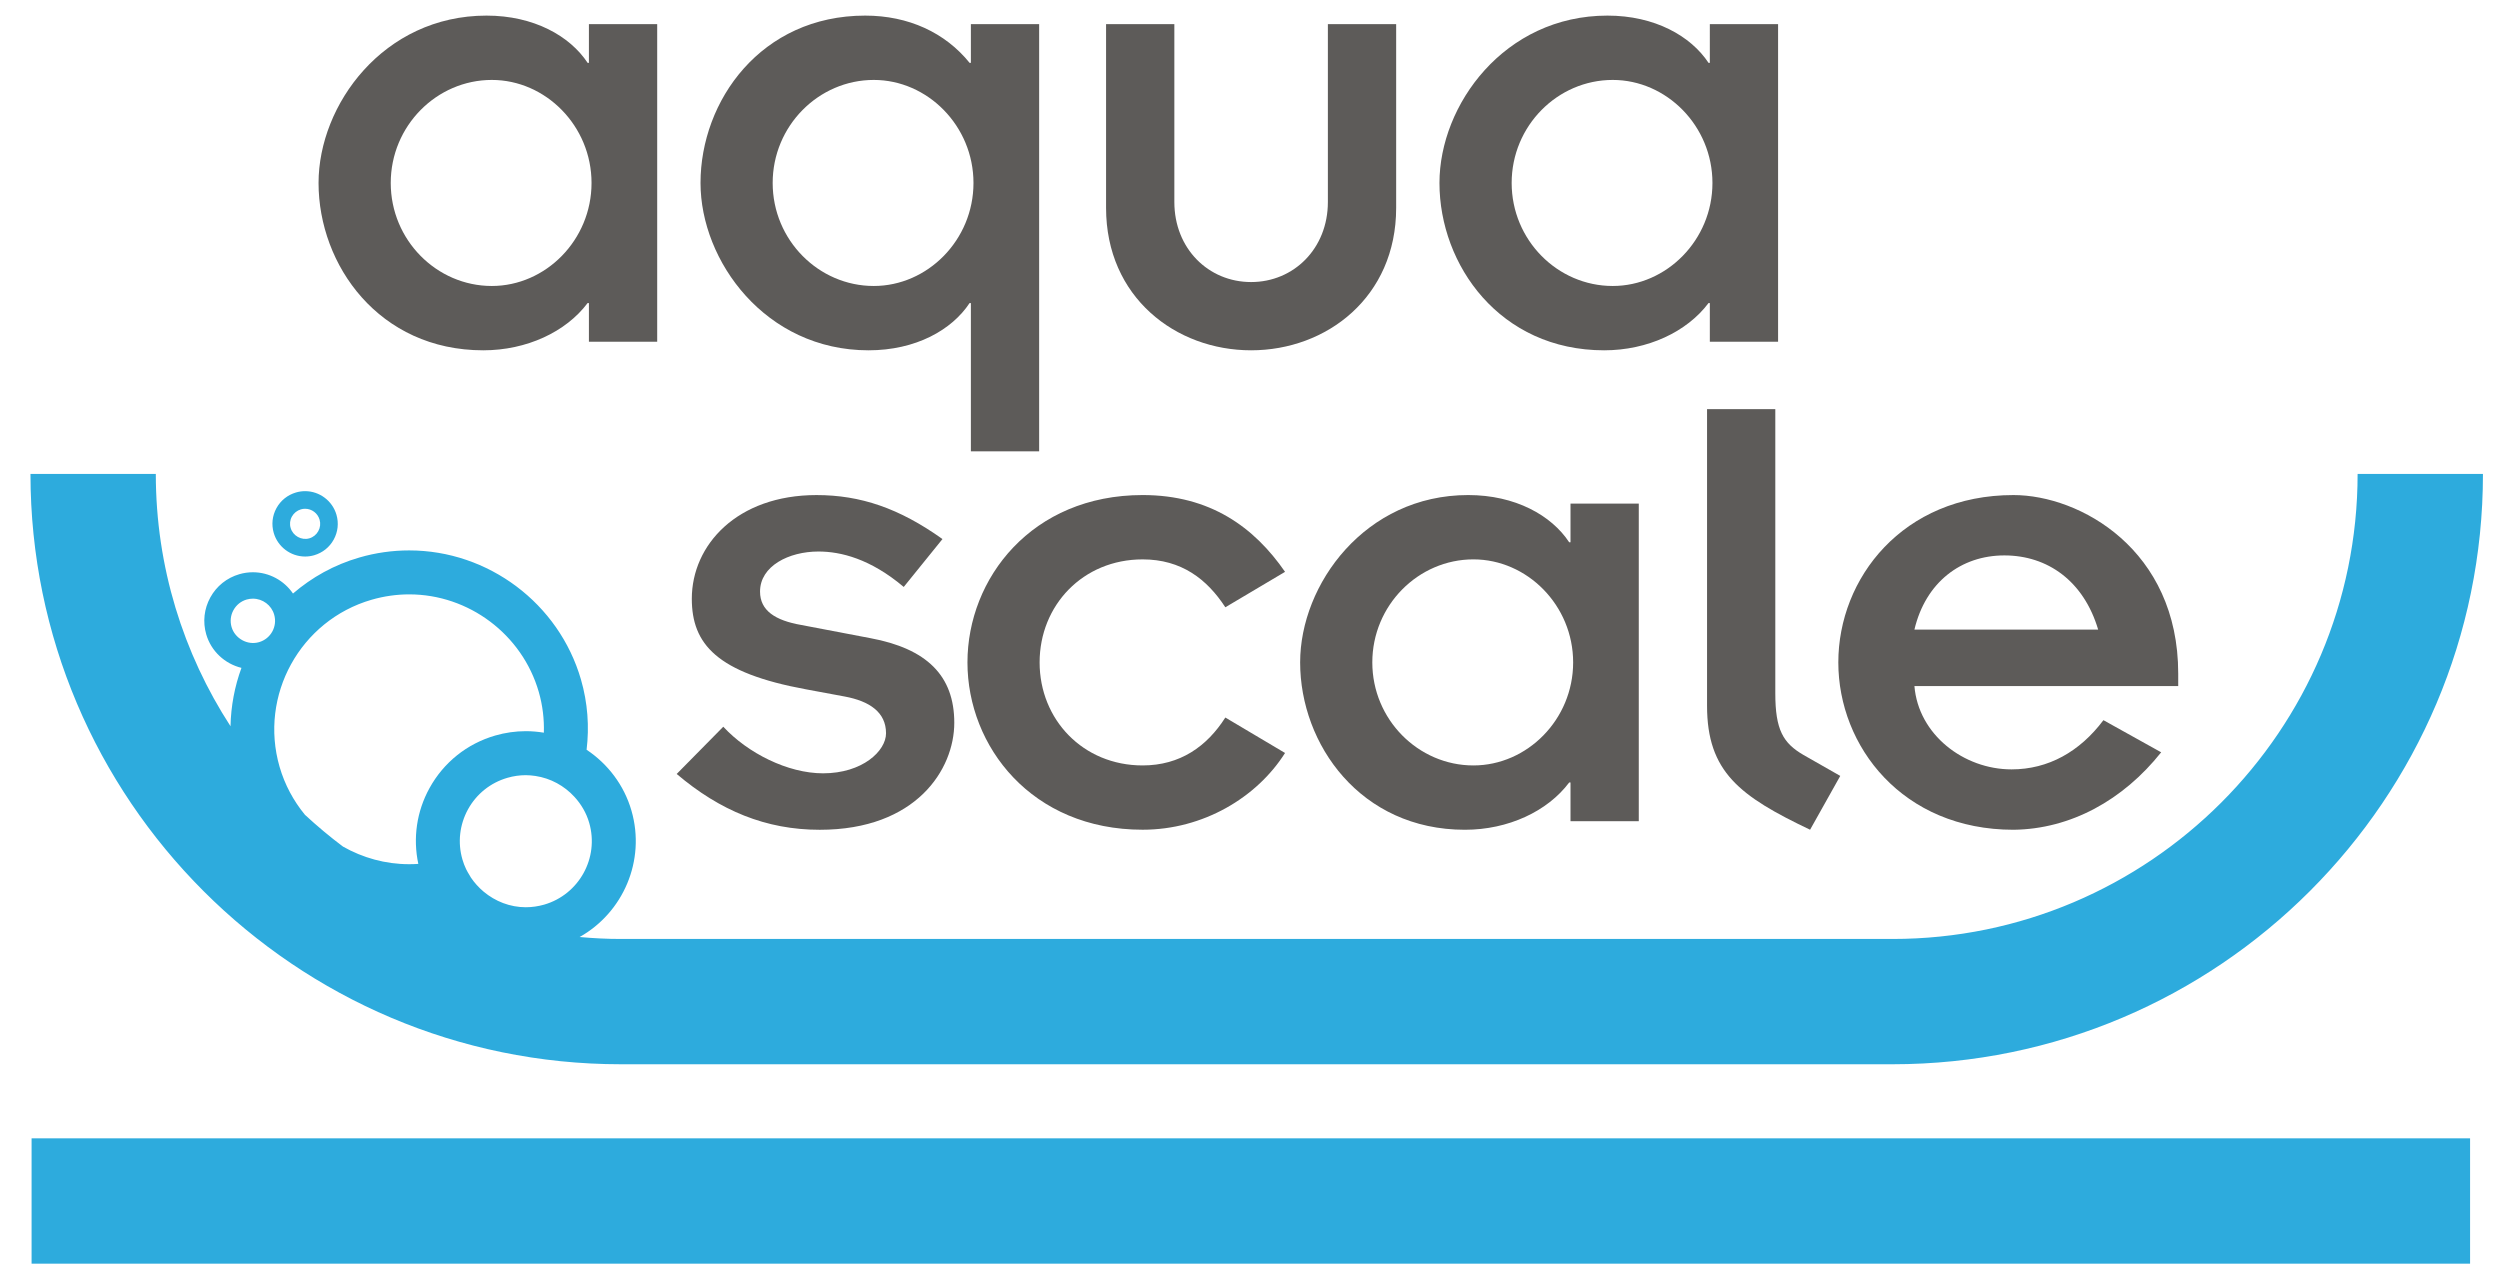
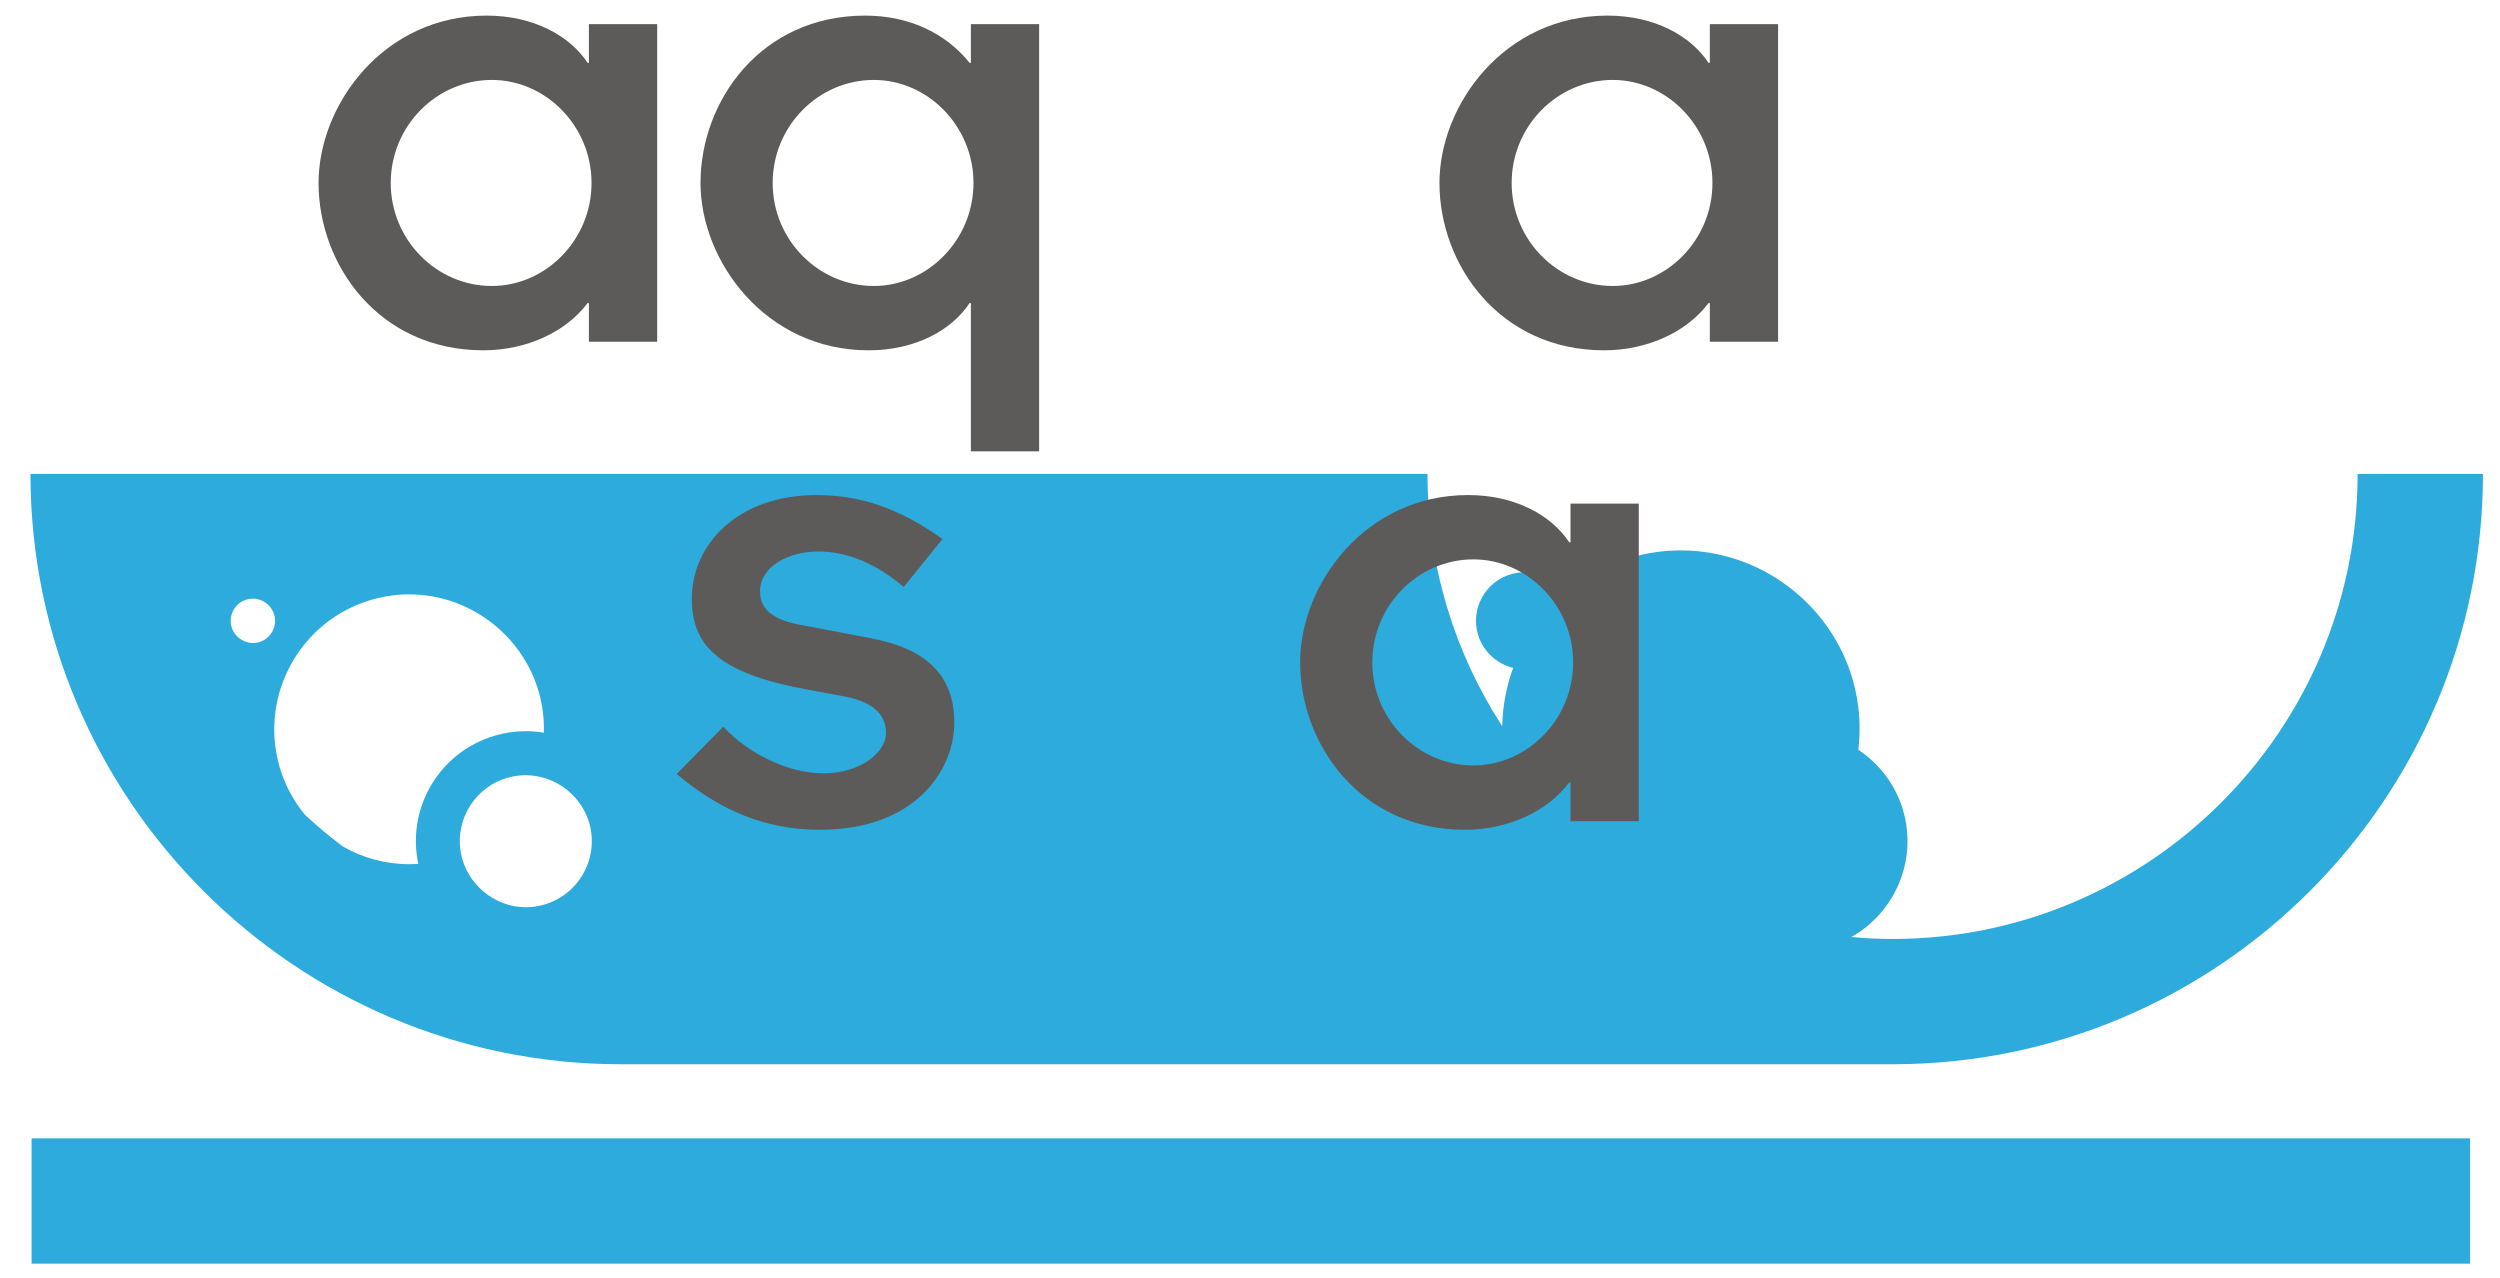
<svg xmlns="http://www.w3.org/2000/svg" version="1.1" id="Layer_1" x="0px" y="0px" width="326.447px" height="166.942px" viewBox="0 0 326.447 166.942" enable-background="new 0 0 326.447 166.942" xml:space="preserve">
  <g>
-     <path fill="#2DABDD" d="M38.115,67.453c0.256-0.456,0.67-0.792,1.177-0.941c0.181-0.055,0.365-0.078,0.551-0.078   c0.868,0,1.646,0.584,1.888,1.423c0.147,0.505,0.087,1.033-0.169,1.498c-0.253,0.46-0.671,0.797-1.17,0.94   c-1.029,0.3-2.146-0.331-2.438-1.351C37.802,68.446,37.861,67.911,38.115,67.453 M39.841,72.671c0.4,0,0.801-0.056,1.187-0.17   c1.095-0.321,1.998-1.042,2.548-2.041c0.548-0.997,0.679-2.152,0.359-3.244c-0.524-1.816-2.207-3.082-4.093-3.082   c-0.401,0-0.804,0.059-1.189,0.171c-1.099,0.323-2.005,1.045-2.554,2.046c-0.546,0.994-0.672,2.146-0.355,3.234   C36.27,71.405,37.953,72.671,39.841,72.671 M322.54,148.644H4.124v16.363H322.54V148.644z M30.238,81.879   c-0.216-0.748-0.128-1.531,0.245-2.206c0.376-0.679,0.986-1.174,1.73-1.389c0.263-0.073,0.539-0.112,0.809-0.112   c1.283,0,2.429,0.857,2.779,2.09c0.448,1.536-0.44,3.146-1.976,3.591C32.313,84.295,30.672,83.367,30.238,81.879 M48.525,78.313   c1.604-0.462,3.254-0.701,4.906-0.701c7.79,0,14.747,5.229,16.916,12.717c0.515,1.785,0.723,3.582,0.669,5.343   c-0.768-0.124-1.554-0.197-2.352-0.197c-1.349,0-2.692,0.192-3.998,0.569c-3.686,1.068-6.734,3.512-8.585,6.871   c-1.677,3.047-2.174,6.52-1.459,9.89c-0.401,0.028-0.807,0.04-1.209,0.04c-3.09,0-6.043-0.834-8.624-2.297   c-1.731-1.297-3.387-2.689-4.97-4.152c-1.488-1.813-2.637-3.93-3.313-6.268C33.81,90.798,39.201,81.013,48.525,78.313    M76.938,107.445c1.322,4.566-1.317,9.355-5.879,10.68c-0.788,0.225-1.595,0.342-2.402,0.342c-2.063,0-3.986-0.768-5.502-2.033   c-0.32-0.271-0.626-0.561-0.905-0.875l-0.011-0.012c-0.271-0.301-0.521-0.619-0.752-0.96l-0.158-0.274   c-0.167-0.271-0.331-0.542-0.469-0.828c-0.185-0.399-0.351-0.81-0.474-1.246c-0.643-2.207-0.38-4.537,0.724-6.555   c1.113-2.017,2.943-3.479,5.151-4.119c0.787-0.229,1.598-0.344,2.403-0.344c0.429,0,0.848,0.046,1.258,0.104   c1.981,0.299,3.771,1.285,5.093,2.733C75.887,105.009,76.566,106.151,76.938,107.445 M81.071,138.97h166.059   c42.51,0,77.091-34.588,77.091-77.088h-16.367c0,33.483-27.238,60.727-60.724,60.727H81.071c-1.819,0-3.611-0.094-5.386-0.254   c5.68-3.188,8.657-9.979,6.769-16.506c-0.963-3.332-3.09-6.105-5.857-7.947c0.359-2.992,0.155-6.098-0.736-9.17   c-2.875-9.931-12.098-16.86-22.429-16.86c-2.19,0-4.378,0.308-6.5,0.925c-3.305,0.953-6.221,2.597-8.674,4.706   c-1.163-1.7-3.111-2.778-5.235-2.778c-0.596,0-1.19,0.083-1.767,0.252c-1.627,0.472-2.974,1.546-3.79,3.031   c-0.817,1.483-1.009,3.2-0.537,4.827c0.641,2.204,2.434,3.846,4.6,4.375c-0.888,2.42-1.375,4.993-1.429,7.622   c-6.162-9.498-9.755-20.807-9.755-32.949H3.979C3.979,104.382,38.561,138.97,81.071,138.97" />
+     <path fill="#2DABDD" d="M38.115,67.453c0.256-0.456,0.67-0.792,1.177-0.941c0.181-0.055,0.365-0.078,0.551-0.078   c0.868,0,1.646,0.584,1.888,1.423c0.147,0.505,0.087,1.033-0.169,1.498c-0.253,0.46-0.671,0.797-1.17,0.94   c-1.029,0.3-2.146-0.331-2.438-1.351C37.802,68.446,37.861,67.911,38.115,67.453 M39.841,72.671c0.4,0,0.801-0.056,1.187-0.17   c1.095-0.321,1.998-1.042,2.548-2.041c0.548-0.997,0.679-2.152,0.359-3.244c-0.524-1.816-2.207-3.082-4.093-3.082   c-0.401,0-0.804,0.059-1.189,0.171c-1.099,0.323-2.005,1.045-2.554,2.046c-0.546,0.994-0.672,2.146-0.355,3.234   C36.27,71.405,37.953,72.671,39.841,72.671 M322.54,148.644H4.124v16.363H322.54V148.644z M30.238,81.879   c-0.216-0.748-0.128-1.531,0.245-2.206c0.376-0.679,0.986-1.174,1.73-1.389c0.263-0.073,0.539-0.112,0.809-0.112   c1.283,0,2.429,0.857,2.779,2.09c0.448,1.536-0.44,3.146-1.976,3.591C32.313,84.295,30.672,83.367,30.238,81.879 M48.525,78.313   c1.604-0.462,3.254-0.701,4.906-0.701c7.79,0,14.747,5.229,16.916,12.717c0.515,1.785,0.723,3.582,0.669,5.343   c-0.768-0.124-1.554-0.197-2.352-0.197c-1.349,0-2.692,0.192-3.998,0.569c-3.686,1.068-6.734,3.512-8.585,6.871   c-1.677,3.047-2.174,6.52-1.459,9.89c-0.401,0.028-0.807,0.04-1.209,0.04c-3.09,0-6.043-0.834-8.624-2.297   c-1.731-1.297-3.387-2.689-4.97-4.152c-1.488-1.813-2.637-3.93-3.313-6.268C33.81,90.798,39.201,81.013,48.525,78.313    M76.938,107.445c1.322,4.566-1.317,9.355-5.879,10.68c-0.788,0.225-1.595,0.342-2.402,0.342c-2.063,0-3.986-0.768-5.502-2.033   c-0.32-0.271-0.626-0.561-0.905-0.875l-0.011-0.012c-0.271-0.301-0.521-0.619-0.752-0.96l-0.158-0.274   c-0.167-0.271-0.331-0.542-0.469-0.828c-0.185-0.399-0.351-0.81-0.474-1.246c-0.643-2.207-0.38-4.537,0.724-6.555   c1.113-2.017,2.943-3.479,5.151-4.119c0.787-0.229,1.598-0.344,2.403-0.344c0.429,0,0.848,0.046,1.258,0.104   c1.981,0.299,3.771,1.285,5.093,2.733C75.887,105.009,76.566,106.151,76.938,107.445 M81.071,138.97h166.059   c42.51,0,77.091-34.588,77.091-77.088h-16.367c0,33.483-27.238,60.727-60.724,60.727c-1.819,0-3.611-0.094-5.386-0.254   c5.68-3.188,8.657-9.979,6.769-16.506c-0.963-3.332-3.09-6.105-5.857-7.947c0.359-2.992,0.155-6.098-0.736-9.17   c-2.875-9.931-12.098-16.86-22.429-16.86c-2.19,0-4.378,0.308-6.5,0.925c-3.305,0.953-6.221,2.597-8.674,4.706   c-1.163-1.7-3.111-2.778-5.235-2.778c-0.596,0-1.19,0.083-1.767,0.252c-1.627,0.472-2.974,1.546-3.79,3.031   c-0.817,1.483-1.009,3.2-0.537,4.827c0.641,2.204,2.434,3.846,4.6,4.375c-0.888,2.42-1.375,4.993-1.429,7.622   c-6.162-9.498-9.755-20.807-9.755-32.949H3.979C3.979,104.382,38.561,138.97,81.071,138.97" />
    <g>
      <path fill="#5D5B59" d="M64.221,37.343c7.026,0,13.021-5.996,13.021-13.451c0-7.454-5.995-13.454-13.021-13.454    c-7.202,0-13.198,6-13.198,13.454C51.023,31.347,57.019,37.343,64.221,37.343 M76.9,39.572h-0.17    c-2.83,3.772-7.969,6.171-13.627,6.171c-13.621,0-21.507-11.143-21.507-21.852c0-10.201,8.483-21.853,21.935-21.853    c6.171,0,10.884,2.658,13.199,6.168h0.17V3.154h8.915v41.473H76.9V39.572z" />
      <path fill="#5D5B59" d="M114.095,37.343c7.024,0,13.021-5.996,13.021-13.451c0-7.454-5.997-13.454-13.021-13.454    c-7.201,0-13.2,6-13.2,13.454C100.895,31.347,106.894,37.343,114.095,37.343 M126.776,39.572h-0.169    c-2.313,3.513-7.028,6.171-13.198,6.171c-13.453,0-21.936-11.657-21.936-21.852c0-10.713,7.884-21.853,21.502-21.853    c5.658,0,10.455,2.228,13.632,6.168h0.169V3.154h8.914v55.784h-8.914V39.572z" />
-       <path fill="#5D5B59" d="M144.429,3.154h8.916v23.223c0,6.086,4.453,10.453,10.024,10.453c5.564,0,10.024-4.367,10.024-10.453    V3.154h8.916v23.993c0,11.656-9.086,18.596-18.94,18.596c-9.854,0-18.94-6.94-18.94-18.596V3.154z" />
      <path fill="#5D5B59" d="M210.587,37.343c7.024,0,13.022-5.996,13.022-13.451c0-7.454-5.998-13.454-13.022-13.454    c-7.204,0-13.196,6-13.196,13.454C197.391,31.347,203.383,37.343,210.587,37.343 M223.269,39.572h-0.171    c-2.828,3.772-7.971,6.171-13.627,6.171c-13.623,0-21.507-11.143-21.507-21.852c0-10.201,8.481-21.853,21.938-21.853    c6.166,0,10.879,2.658,13.195,6.168h0.171V3.154h8.912v41.473h-8.912V39.572z" />
      <path fill="#5D5B59" d="M94.445,94.894c3.174,3.43,8.401,6.085,13.027,6.085c5.143,0,8.225-2.915,8.225-5.229    c0-2.741-2.143-4.195-5.401-4.801l-5.052-0.939c-11.654-2.142-14.908-5.912-14.908-11.828c0-7.024,5.912-13.537,16.282-13.537    c5.739,0,10.791,1.711,16.449,5.743l-5.058,6.254c-4.37-3.686-8.225-4.626-11.14-4.626c-3.852,0-7.624,1.89-7.624,5.227    c0,2.485,1.973,3.77,5.399,4.368l8.994,1.715c7.371,1.372,10.971,4.888,10.971,11.055c0,6.085-4.971,13.971-17.569,13.971    c-7.023,0-13.022-2.488-18.679-7.289L94.445,94.894z" />
-       <path fill="#5D5B59" d="M160.002,79.298c-2.398-3.686-5.743-6.254-10.798-6.254c-7.797,0-13.452,5.995-13.452,13.453    c0,7.452,5.655,13.452,13.452,13.452c4.886,0,8.399-2.481,10.798-6.255l7.798,4.629c-3.684,5.826-10.712,10.021-18.596,10.021    c-14.479,0-22.875-10.877-22.875-21.848c0-10.968,8.396-21.853,22.875-21.853c8.824,0,14.567,4.198,18.596,10.028L160.002,79.298z    " />
      <path fill="#5D5B59" d="M192.394,99.95c7.026,0,13.025-6,13.025-13.452c0-7.455-5.999-13.455-13.025-13.455    c-7.2,0-13.199,6-13.199,13.455C179.195,93.95,185.194,99.95,192.394,99.95 M205.075,102.175h-0.171    c-2.831,3.771-7.968,6.175-13.621,6.175c-13.631,0-21.512-11.14-21.512-21.853c0-10.199,8.485-21.853,21.938-21.853    c6.168,0,10.885,2.659,13.195,6.168h0.171v-5.054h8.915v41.473h-8.915V102.175z" />
-       <path fill="#5D5B59" d="M231.817,53.422v37.102c0,4.796,1.026,6.511,3.678,8.056l4.804,2.737l-3.941,7.028    c-9.168-4.369-13.454-7.541-13.454-16.195V53.422H231.817z" />
-       <path fill="#5D5B59" d="M273.976,82.213c-1.887-6.34-6.599-9.688-12.251-9.688c-5.66,0-10.286,3.517-11.743,9.688H273.976z     M282.203,98.235c-4.972,6.251-11.824,10.03-19.282,10.115c-14.48,0-22.876-10.882-22.876-21.856    c0-10.964,8.396-21.849,22.876-21.849c8.656,0,21.508,7.109,21.508,23.308v1.631h-34.446c0.517,6.336,6.43,10.881,12.682,10.881    c4.8,0,8.913-2.311,11.998-6.426L282.203,98.235z" />
    </g>
  </g>
</svg>